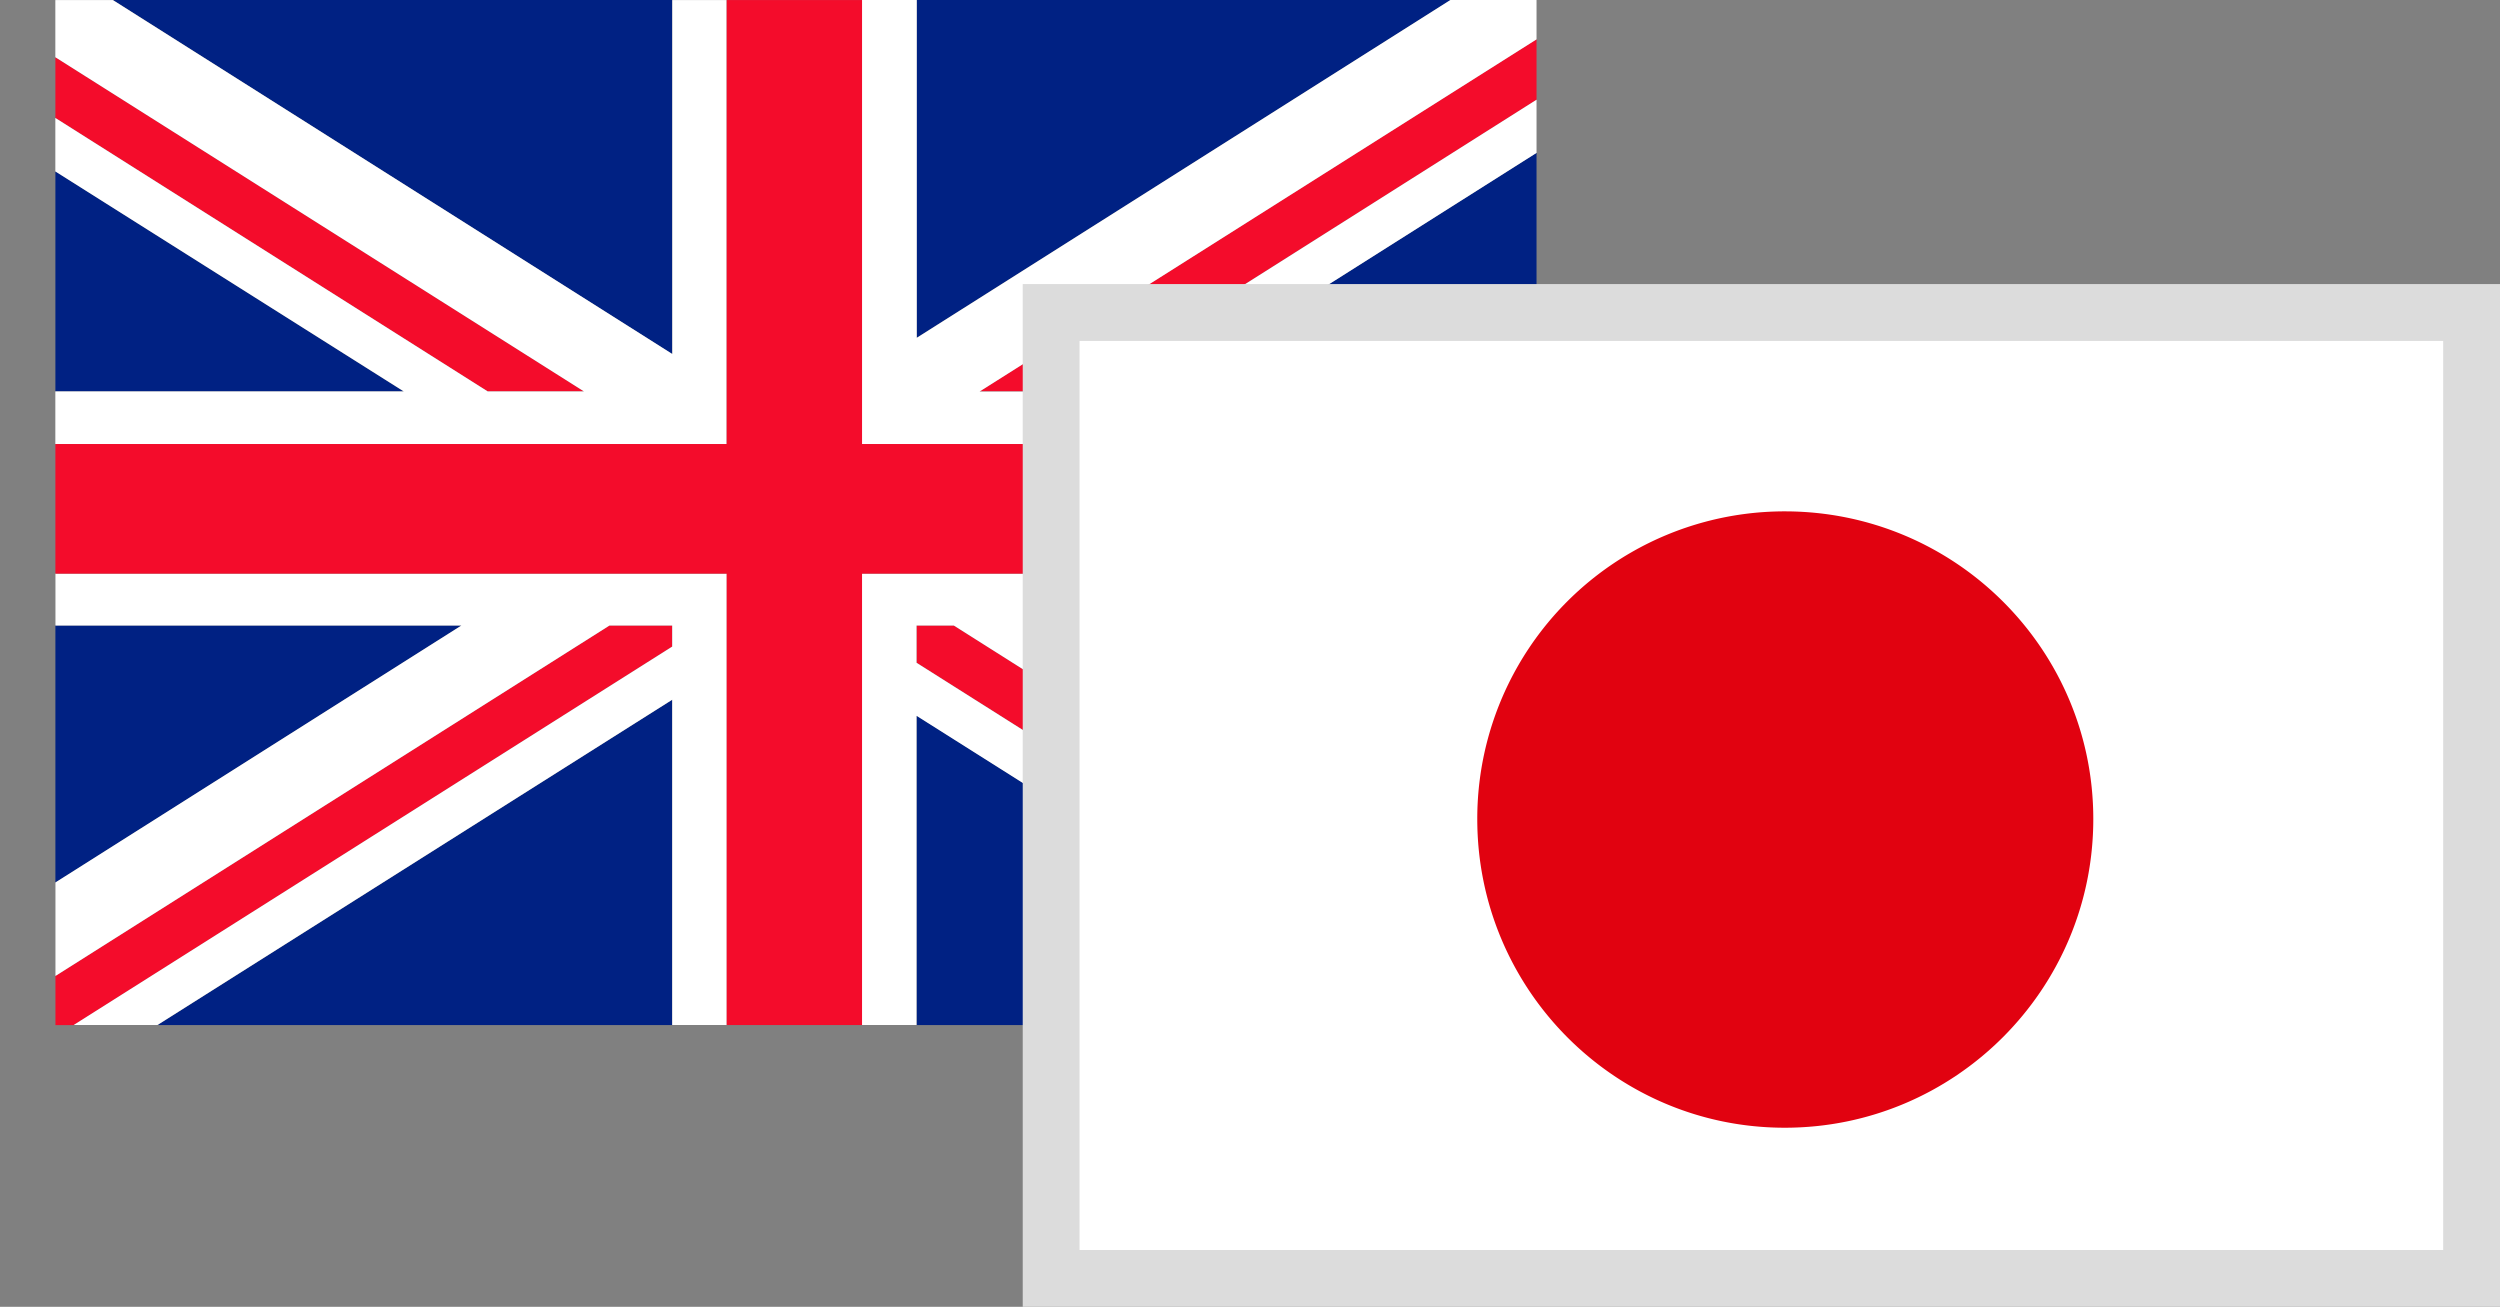
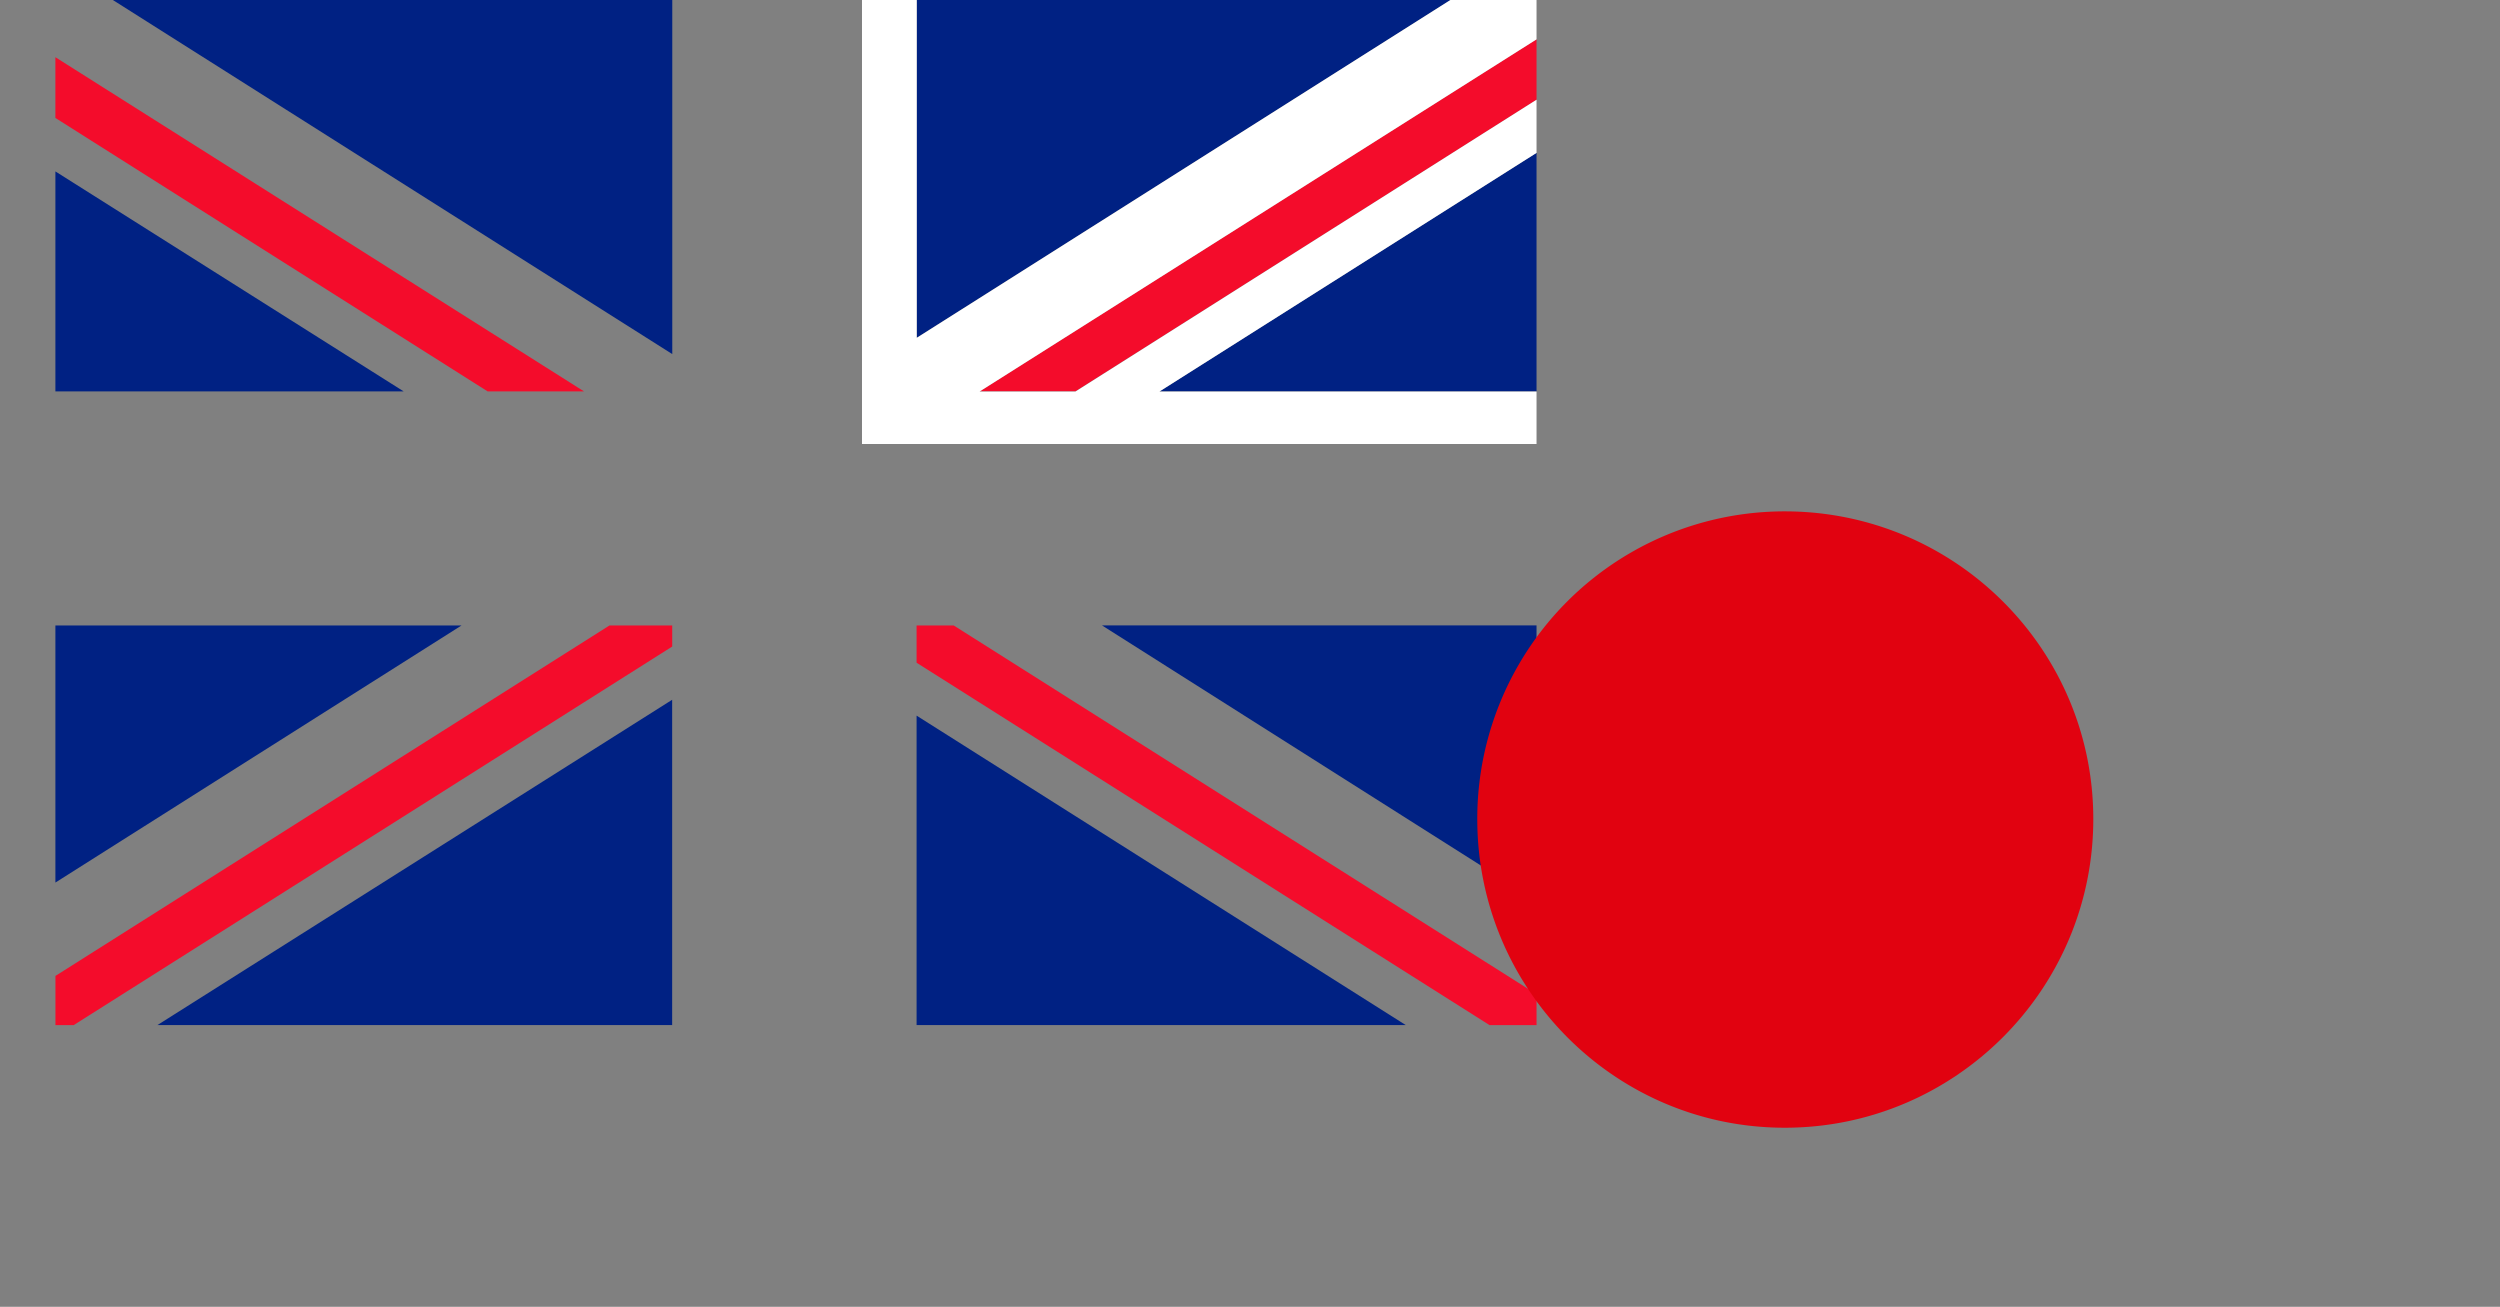
<svg xmlns="http://www.w3.org/2000/svg" width="44" height="23">
  <rect width="100%" height="100%" fill="#808080" stroke="none" />
  <g fill="none" fill-rule="evenodd">
    <path fill="#002183" d="M2.771 18.041h9.059v-5.725zM25.529 0h-9.396v5.946zM.975 11.008v4.525l7.148-4.525zM.975 6.889h6.13L.975 3.017zM11.832 0H1.986l9.846 6.232zM16.132 18.041h8.609l-8.609-5.446zM27.043 6.889v4.118h-7.648l7.648 4.847V2.689l-6.637 4.2z" />
    <path fill="#F40C2B" d="M10.727 11.008.976 17.176v.866h.321l10.534-6.663v-.371zM27.043 1.756V.69l-9.802 6.198h1.687zM.975 2.076l7.608 4.813h1.696L.975 1.007zM16.132 11.008v.656l10.084 6.378h.827v-.544l-10.258-6.49z" />
    <path fill="#FFF" d="M27.043 0h-1.516l-9.392 5.946V0h-.964v7.814h11.872v-.923h-6.637l6.637-4.2v-.936l-8.115 5.136h-1.687L27.043.693z" />
-     <path fill="#E5E5E5" d="M12.174 10.095h.01z" />
-     <path fill="#FFF" d="M12.183 10.095H.976v.914h7.145L.976 15.531v1.646l9.751-6.168h1.104v.371L1.297 18.04h1.474l9.06-5.725v5.725h.96v-7.945zM11.832.001V6.23L1.986.001H.974v1.006l9.304 5.882H8.584L.974 2.076v.941l6.133 3.872H.974v.926h11.815V.001zM17.942 10.095H15.17v7.945h.961v-5.442l8.612 5.442h1.472l-10.084-6.375v-.656h.656l10.255 6.487v-1.643l-7.648-4.844h7.648v-.914z" />
-     <path fill="#F40C2B" d="M12.79.001v7.814H.975v2.281H12.79v7.945h2.382v-7.945h11.872V7.815H15.172V.001z" />
-     <path fill="#FFF" stroke="#DCDCDC" d="M18.5 22.5h25v-17h-25z" />
    <path fill="#E10210" d="M36.842 14.415c0 3-2.436 5.433-5.43 5.433-2.988 0-5.412-2.433-5.412-5.433A5.41 5.41 0 0 1 31.412 9c2.994 0 5.43 2.421 5.43 5.415" />
  </g>
</svg>